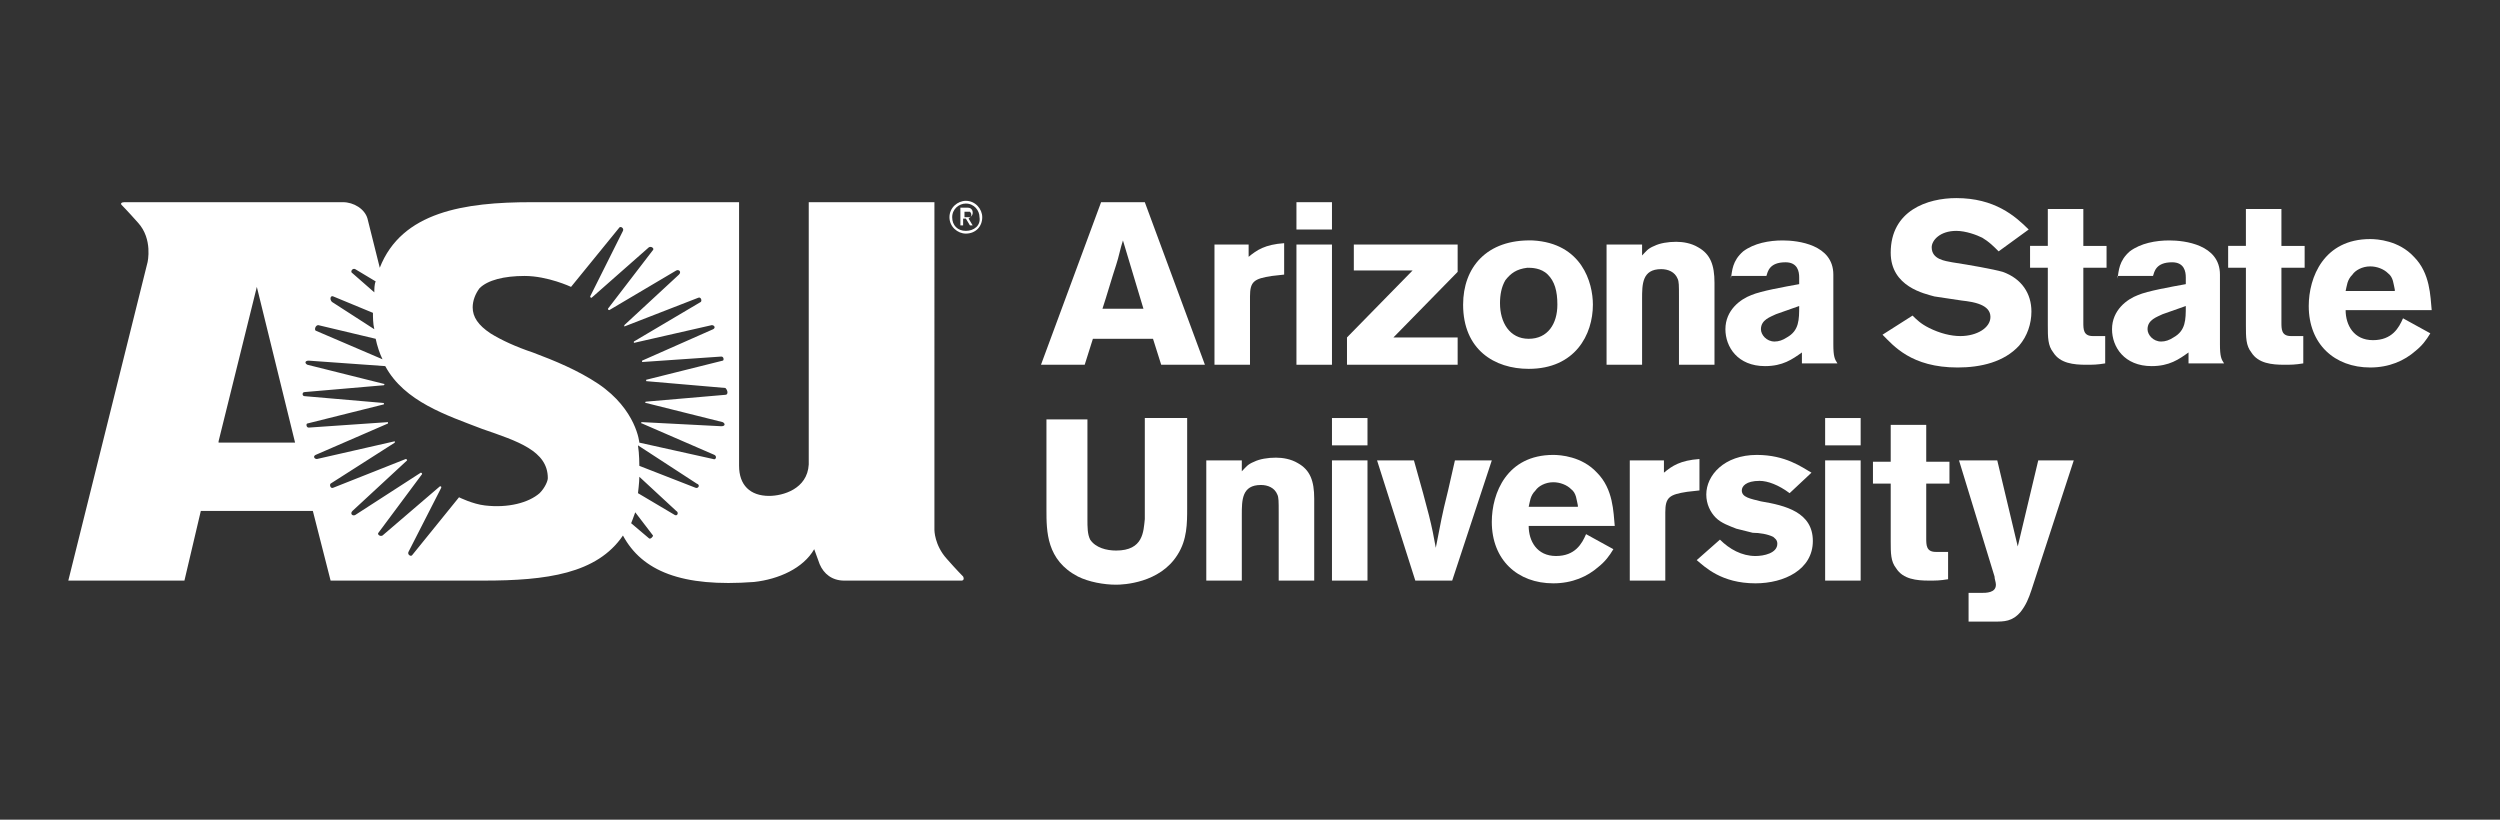
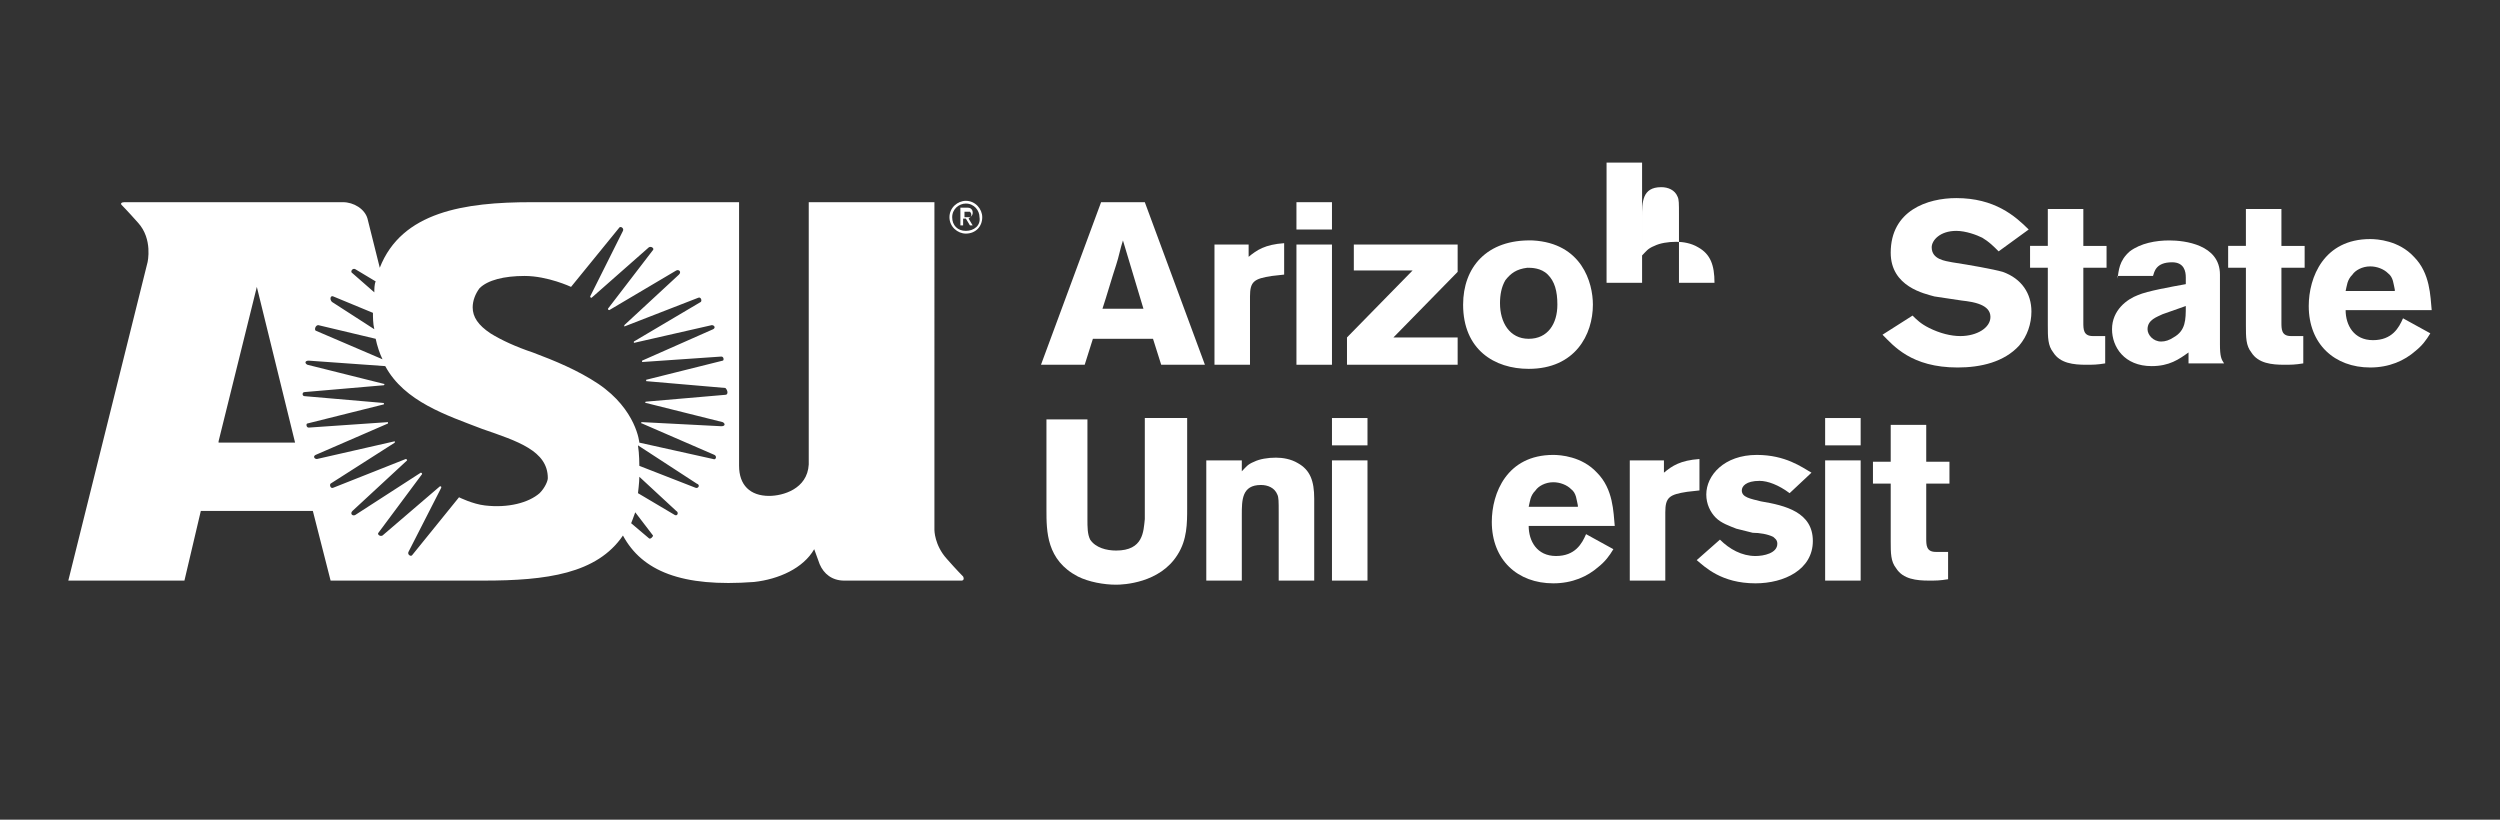
<svg xmlns="http://www.w3.org/2000/svg" version="1.1" id="Layer_1" x="0px" y="0px" viewBox="0 0 183 60" style="enable-background:new 0 0 183 60;" xml:space="preserve">
  <rect x="0" y="0" width="183" height="60" fill="#333333" stroke="none" />
  <style type="text/css">
	.st0{fill:none;}
	.st1{fill:#FFFFFF;}
</style>
  <g id="base_00000119111330239780746510000004231216615434040237_">
    <rect class="st0" width="183" height="60" />
  </g>
  <g id="Logo_ASU">
    <g>
      <path class="st1" d="M83.8,14.8l4.4,11.9H85l-0.6-1.9H80l-0.6,1.9h-3.2l4.4-11.9H83.8z M82.2,17.6c-0.2,0.6-0.3,1.2-0.5,1.8    c-0.3,0.9-0.7,2.3-1,3.2h3L82.2,17.6z" />
      <path class="st1" d="M91.4,18.8c0.6-0.5,1.2-0.9,2.6-1v2.3l-0.9,0.1c-1.3,0.2-1.6,0.4-1.6,1.5v5h-2.6v-8.8h2.5V18.8z" />
      <path class="st1" d="M94.9,14.8h2.6v2h-2.6V14.8z M94.9,17.9h2.6v8.8h-2.6V17.9z" />
      <path class="st1" d="M99.1,17.9h7.6v2l-4.7,4.8h4.7v2h-8.1v-2l4.8-4.9h-4.3V17.9z" />
      <path class="st1" d="M116.6,22.3c0,2.2-1.3,4.7-4.7,4.7c-2.5,0-4.8-1.4-4.8-4.7c0-2.7,1.7-4.8,5.1-4.7    C115.8,17.8,116.6,20.7,116.6,22.3z M110.2,20.5c-0.3,0.5-0.4,1.1-0.4,1.7c0,1.4,0.7,2.6,2.1,2.6c1.4,0,2.1-1.1,2.1-2.5    c0-1-0.2-1.7-0.7-2.2c-0.5-0.5-1.2-0.5-1.5-0.5C111,19.7,110.6,20,110.2,20.5z" />
-       <path class="st1" d="M120.2,18.7c0.3-0.3,0.4-0.5,0.9-0.7c0.4-0.2,1-0.3,1.6-0.3c0.5,0,1.1,0.1,1.6,0.4c0.9,0.5,1.2,1.3,1.2,2.6v6    h-2.6v-5c0-0.8,0-1.1-0.1-1.3c-0.2-0.5-0.7-0.7-1.2-0.7c-1.4,0-1.4,1.1-1.4,2.2v4.8h-2.6v-8.8h2.6V18.7z" />
-       <path class="st1" d="M126.7,20.4c0.1-0.6,0.1-1.3,0.9-2c0.8-0.6,1.9-0.8,2.9-0.8c1.1,0,3.7,0.3,3.7,2.5v5.1c0,0.9,0.1,1.1,0.3,1.4    h-2.6v-0.8c-0.7,0.5-1.4,1-2.7,1c-2,0-2.9-1.4-2.9-2.7c0-1.4,1.1-2.2,1.9-2.5c0.7-0.3,2.4-0.6,3.5-0.8v-0.5c0-0.4-0.1-1.1-1-1.1    c-1.2,0-1.3,0.7-1.4,1H126.7z M130,23c-0.4,0.2-1.1,0.4-1.1,1.1c0,0.4,0.4,0.9,1,0.9c0.3,0,0.6-0.1,0.9-0.3    c0.9-0.5,0.9-1.3,0.9-2.3L130,23z" />
+       <path class="st1" d="M120.2,18.7c0.3-0.3,0.4-0.5,0.9-0.7c0.4-0.2,1-0.3,1.6-0.3c0.5,0,1.1,0.1,1.6,0.4c0.9,0.5,1.2,1.3,1.2,2.6h-2.6v-5c0-0.8,0-1.1-0.1-1.3c-0.2-0.5-0.7-0.7-1.2-0.7c-1.4,0-1.4,1.1-1.4,2.2v4.8h-2.6v-8.8h2.6V18.7z" />
      <path class="st1" d="M140,23.1c0.3,0.3,0.6,0.6,1.2,0.9c0.8,0.4,1.6,0.6,2.3,0.6c1.2,0,2.2-0.6,2.2-1.4c0-0.9-1.2-1.1-2.1-1.2    c-0.7-0.1-1.3-0.2-2-0.3c-0.7-0.2-3.2-0.7-3.2-3.2c0-3.1,2.7-4,4.8-4c2.8,0,4.3,1.3,5.3,2.3l-2.2,1.6c-0.4-0.4-0.7-0.7-1.2-1    c-0.4-0.2-1.2-0.5-1.9-0.5c-1.2,0-1.8,0.7-1.8,1.2c0,0.9,1,1,1.5,1.1c1.3,0.2,3,0.5,3.7,0.7c1.4,0.5,2.1,1.6,2.1,2.9    c0,0.9-0.3,1.8-0.9,2.5c-1.1,1.2-2.8,1.6-4.5,1.6c-3.4,0-4.7-1.6-5.5-2.4L140,23.1z" />
      <path class="st1" d="M149.9,15.3h2.6v2.7h1.7v1.6h-1.7v4c0,0.5,0,1,0.7,1l0.9,0v2c-0.6,0.1-0.9,0.1-1.4,0.1    c-0.9,0-1.9-0.1-2.4-0.9c-0.4-0.5-0.4-1.1-0.4-2v-4.2h-1.3v-1.6h1.3V15.3z" />
      <path class="st1" d="M155,20.4c0.1-0.6,0.1-1.3,0.9-2c0.8-0.6,1.9-0.8,2.9-0.8c1.1,0,3.7,0.3,3.7,2.5v5.1c0,0.9,0.1,1.1,0.3,1.4    h-2.6v-0.8c-0.7,0.5-1.4,1-2.7,1c-2,0-2.9-1.4-2.9-2.7c0-1.4,1.1-2.2,1.9-2.5c0.7-0.3,2.4-0.6,3.5-0.8v-0.5c0-0.4-0.1-1.1-1-1.1    c-1.2,0-1.3,0.7-1.4,1H155z M158.3,23c-0.4,0.2-1.1,0.4-1.1,1.1c0,0.4,0.4,0.9,1,0.9c0.3,0,0.6-0.1,0.9-0.3    c0.9-0.5,0.9-1.3,0.9-2.3L158.3,23z" />
      <path class="st1" d="M164.4,15.3h2.6v2.7h1.7v1.6H167v4c0,0.5,0,1,0.7,1l0.9,0v2c-0.6,0.1-0.9,0.1-1.4,0.1c-0.9,0-1.9-0.1-2.4-0.9    c-0.4-0.5-0.4-1.1-0.4-2v-4.2h-1.3v-1.6h1.3V15.3z" />
      <path class="st1" d="M177.9,24.4c-0.3,0.5-0.6,0.9-1.1,1.3c-0.8,0.7-1.9,1.2-3.3,1.2c-2.6,0-4.5-1.7-4.5-4.5    c0-2.1,1.1-4.9,4.5-4.9c0.5,0,2.1,0.1,3.2,1.3c1.2,1.2,1.2,2.9,1.3,3.9h-6.3c0,1.1,0.6,2.2,2,2.2c1.4,0,1.9-0.9,2.2-1.6    L177.9,24.4z M175.3,21.2c-0.1-0.4-0.1-0.9-0.5-1.2c-0.3-0.3-0.8-0.5-1.3-0.5c-0.6,0-1.1,0.3-1.3,0.6c-0.4,0.4-0.4,0.8-0.5,1.2    H175.3z" />
      <path class="st1" d="M86.9,30.6v6.6c0,1.1,0,2.3-0.7,3.4c-1.3,2.1-4,2.2-4.5,2.2c-0.9,0-2-0.2-2.8-0.6c-2.3-1.2-2.3-3.3-2.3-4.9    v-6.6h3V38c0,0.6,0,1.1,0.2,1.5c0.4,0.6,1.2,0.8,1.9,0.8c2,0,2-1.4,2.1-2.3v-7.4H86.9z" />
      <path class="st1" d="M90.9,34.5c0.3-0.3,0.4-0.5,0.9-0.7c0.4-0.2,1-0.3,1.6-0.3c0.5,0,1.1,0.1,1.6,0.4c0.9,0.5,1.2,1.3,1.2,2.6v6    h-2.6v-5c0-0.8,0-1.1-0.1-1.3c-0.2-0.5-0.7-0.7-1.2-0.7c-1.4,0-1.4,1.1-1.4,2.2v4.8h-2.6v-8.8h2.6V34.5z" />
      <path class="st1" d="M97.5,30.6h2.6v2h-2.6V30.6z M97.5,33.7h2.6v8.8h-2.6V33.7z" />
-       <path class="st1" d="M100.8,33.7h2.7c1.1,3.9,1.3,4.7,1.6,6.4c0.4-2,0.4-2.2,0.9-4.2l0.5-2.2h2.7l-2.9,8.8h-2.7L100.8,33.7z" />
      <path class="st1" d="M118.1,40.2c-0.3,0.5-0.6,0.9-1.1,1.3c-0.8,0.7-1.9,1.2-3.3,1.2c-2.6,0-4.5-1.7-4.5-4.5    c0-2.1,1.1-4.9,4.5-4.9c0.5,0,2.1,0.1,3.2,1.3c1.2,1.2,1.2,2.9,1.3,3.9h-6.3c0,1.1,0.6,2.2,2,2.2c1.4,0,1.9-0.9,2.2-1.6    L118.1,40.2z M115.5,37c-0.1-0.4-0.1-0.9-0.5-1.2c-0.3-0.3-0.8-0.5-1.3-0.5c-0.6,0-1.1,0.3-1.3,0.6c-0.4,0.4-0.4,0.8-0.5,1.2    H115.5z" />
      <path class="st1" d="M121.8,34.6c0.6-0.5,1.2-0.9,2.6-1v2.3l-0.9,0.1c-1.3,0.2-1.6,0.4-1.6,1.5v5h-2.6v-8.8h2.5V34.6z" />
      <path class="st1" d="M125.9,39.5c0.7,0.7,1.6,1.2,2.6,1.2c0.6,0,1.6-0.2,1.6-0.9c0-0.3-0.2-0.4-0.3-0.5c-0.4-0.2-1-0.3-1.5-0.3    c-0.4-0.1-0.8-0.2-1.2-0.3c-0.5-0.2-1.1-0.4-1.5-0.8c-0.4-0.4-0.7-1-0.7-1.7c0-1.4,1.3-2.9,3.7-2.9c2.1,0,3.3,0.9,4,1.3l-1.6,1.5    c-0.8-0.6-1.6-0.9-2.2-0.9c-1,0-1.3,0.4-1.3,0.7c0,0.5,0.6,0.6,1.4,0.8c1.8,0.3,3.8,0.8,3.8,2.9c0,2.1-2.1,3.1-4.2,3.1    c-2.5,0-3.7-1.2-4.3-1.7L125.9,39.5z" />
      <path class="st1" d="M133.6,30.6h2.6v2h-2.6V30.6z M133.6,33.7h2.6v8.8h-2.6V33.7z" />
      <path class="st1" d="M138.4,31.1h2.6v2.7h1.7v1.6H141v4c0,0.5,0,1,0.7,1l0.9,0v2c-0.6,0.1-0.9,0.1-1.4,0.1c-0.9,0-1.9-0.1-2.4-0.9    c-0.4-0.5-0.4-1.1-0.4-2v-4.2h-1.3v-1.6h1.3V31.1z" />
-       <path class="st1" d="M151.8,33.7l-3.1,9.5c-0.2,0.6-0.4,1.1-0.8,1.6c-0.6,0.7-1.2,0.7-1.9,0.7h-1.9v-2.1h0.9c0.4,0,1.1,0,1.1-0.6    c0-0.2-0.1-0.4-0.1-0.6l-2.6-8.5h2.8l1.5,6.3l1.5-6.3H151.8z" />
    </g>
    <path class="st1" d="M70.7,16.9c-0.6,0-1-0.4-1-1c0-0.6,0.5-1,1-1c0.6,0,1,0.5,1,1C71.8,16.5,71.3,16.9,70.7,16.9z M70.7,14.7   c-0.6,0-1.2,0.5-1.2,1.2c0,0.7,0.6,1.2,1.2,1.2c0.7,0,1.2-0.5,1.2-1.2C71.9,15.3,71.4,14.7,70.7,14.7z M70.3,15.2h0.4   c0.2,0,0.3,0,0.4,0.1c0.1,0.1,0.1,0.2,0.1,0.3c0,0.2-0.2,0.3-0.3,0.4l0.3,0.5H71l-0.3-0.5h-0.2v0.5h-0.2V15.2z M70.6,15.5v0.4h0.1   c0.1,0,0.1,0,0.2,0c0.1,0,0.2,0,0.2-0.2c0,0,0-0.1-0.1-0.2c-0.1,0-0.1,0-0.3,0H70.6z" />
    <path class="st1" d="M70.5,42.2c0,0-0.5-0.5-1.2-1.3c-0.9-1-0.9-2.1-0.9-2.1V14.8h-9.2V34c-0.1,1.8-1.9,2.3-2.9,2.3   c-1.4,0-2.2-0.8-2.2-2.2V14.8h-8.9c0,0-3.7,0-6.3,0c-4.9,0-9.5,0.7-11.1,4.8L26.9,16c-0.2-0.7-1-1.2-1.8-1.2h-16   c-0.2,0-0.3,0.1-0.2,0.2c0,0,0.4,0.4,1.2,1.3c1.1,1.2,0.7,2.9,0.7,2.9L5,42.5h8.5l1.2-5.1h8.2l1.3,5.1c0,0,10.5,0,11.2,0   c4.6,0,8.3-0.5,10.2-3.3c1.4,2.6,4.3,3.8,9.6,3.4c1.8-0.2,3.6-1,4.4-2.4l0.4,1.1c0.3,0.7,0.9,1.2,1.8,1.2h8.6   C70.5,42.5,70.6,42.4,70.5,42.2z M26,19.7l1.5,0.9c-0.1,0.2-0.1,0.6-0.1,0.8L25.8,20C25.6,19.9,25.8,19.6,26,19.7z M24.4,21.7   l2.9,1.2c0,0.3,0,0.8,0.1,1.2l-3.1-2C24.1,21.9,24.2,21.6,24.4,21.7z M23.3,23.8l4.2,1c0.1,0.5,0.3,1.1,0.5,1.5l-4.9-2.1   C23,24.1,23.1,23.8,23.3,23.8z M16,32.3L18.8,21l2.8,11.4H16z M39.5,36.1c-0.8,0.7-2.3,1.1-4,0.9c-0.9-0.1-1.9-0.6-1.9-0.6   l-3.4,4.2c-0.1,0.2-0.4,0-0.3-0.2l2.4-4.7c0-0.1,0-0.1-0.1-0.1l-4.2,3.6c-0.2,0.1-0.4-0.1-0.3-0.2l3.2-4.3c0,0,0-0.1-0.1-0.1   L26,37.7c-0.2,0.1-0.4-0.1-0.2-0.3l4-3.7c0,0,0-0.1-0.1-0.1l-5.3,2.1c-0.2,0.1-0.3-0.2-0.2-0.3l4.7-3c0,0,0-0.1,0-0.1l-5.7,1.3   c-0.2,0-0.3-0.2-0.1-0.3l5.3-2.3c0,0,0-0.1,0-0.1l-5.8,0.4c-0.2,0-0.2-0.3-0.1-0.3l5.6-1.4c0,0,0-0.1,0-0.1l-5.8-0.5   c-0.2,0-0.2-0.3,0-0.3l5.8-0.5c0,0,0.1-0.1,0-0.1l-5.6-1.4c-0.2-0.1-0.2-0.3,0.1-0.3l5.6,0.4c1.4,2.6,4.5,3.6,7.1,4.6   c2.6,0.9,4.8,1.6,4.8,3.6C40.1,35.2,39.9,35.7,39.5,36.1z M47.5,39.4l-1.3-1.1c0,0,0.2-0.5,0.3-0.8l1.3,1.7   C47.8,39.3,47.6,39.5,47.5,39.4z M49.4,37.7l-2.7-1.6c0,0,0.1-0.8,0.1-1.2l2.7,2.5C49.7,37.5,49.6,37.8,49.4,37.7z M50.9,35.7   l-4.1-1.6c0,0,0-0.9-0.1-1.5l4.3,2.8C51.3,35.5,51.1,35.8,50.9,35.7z M53.1,28.9l-5.8,0.5c-0.1,0-0.1,0.1,0,0.1l5.6,1.4   c0.2,0.1,0.2,0.3-0.1,0.3L47,30.9c-0.1,0-0.1,0.1,0,0.1l5.3,2.3c0.2,0.1,0.1,0.4-0.1,0.3l-5.4-1.2c0,0-0.2-2.4-3-4.3   c-1.5-1-3.2-1.7-4.8-2.3c-1.2-0.4-2.3-0.9-3.1-1.4c-0.9-0.6-1.3-1.2-1.3-1.9c0-0.5,0.2-1,0.5-1.4c0.6-0.6,1.8-0.9,3.3-0.9   c1.7,0,3.4,0.8,3.4,0.8l3.5-4.3c0.1-0.2,0.4,0,0.3,0.2l-2.4,4.8c0,0,0,0.1,0.1,0.1l4.2-3.7c0.2-0.1,0.4,0.1,0.3,0.2l-3.3,4.3   c0,0,0,0.1,0.1,0.1l4.9-2.9c0.2-0.1,0.4,0.1,0.2,0.3l-4,3.7c0,0,0,0.1,0,0.1l5.4-2.1c0.2-0.1,0.3,0.2,0.2,0.3L46.4,25   c0,0,0,0.1,0,0.1l5.7-1.3c0.2,0,0.3,0.2,0.1,0.3L47,26.4c0,0,0,0.1,0,0.1l5.8-0.4c0.2,0,0.2,0.3,0.1,0.3l-5.6,1.4c0,0,0,0.1,0,0.1   l5.8,0.5C53.3,28.6,53.3,28.9,53.1,28.9z" />
  </g>
</svg>